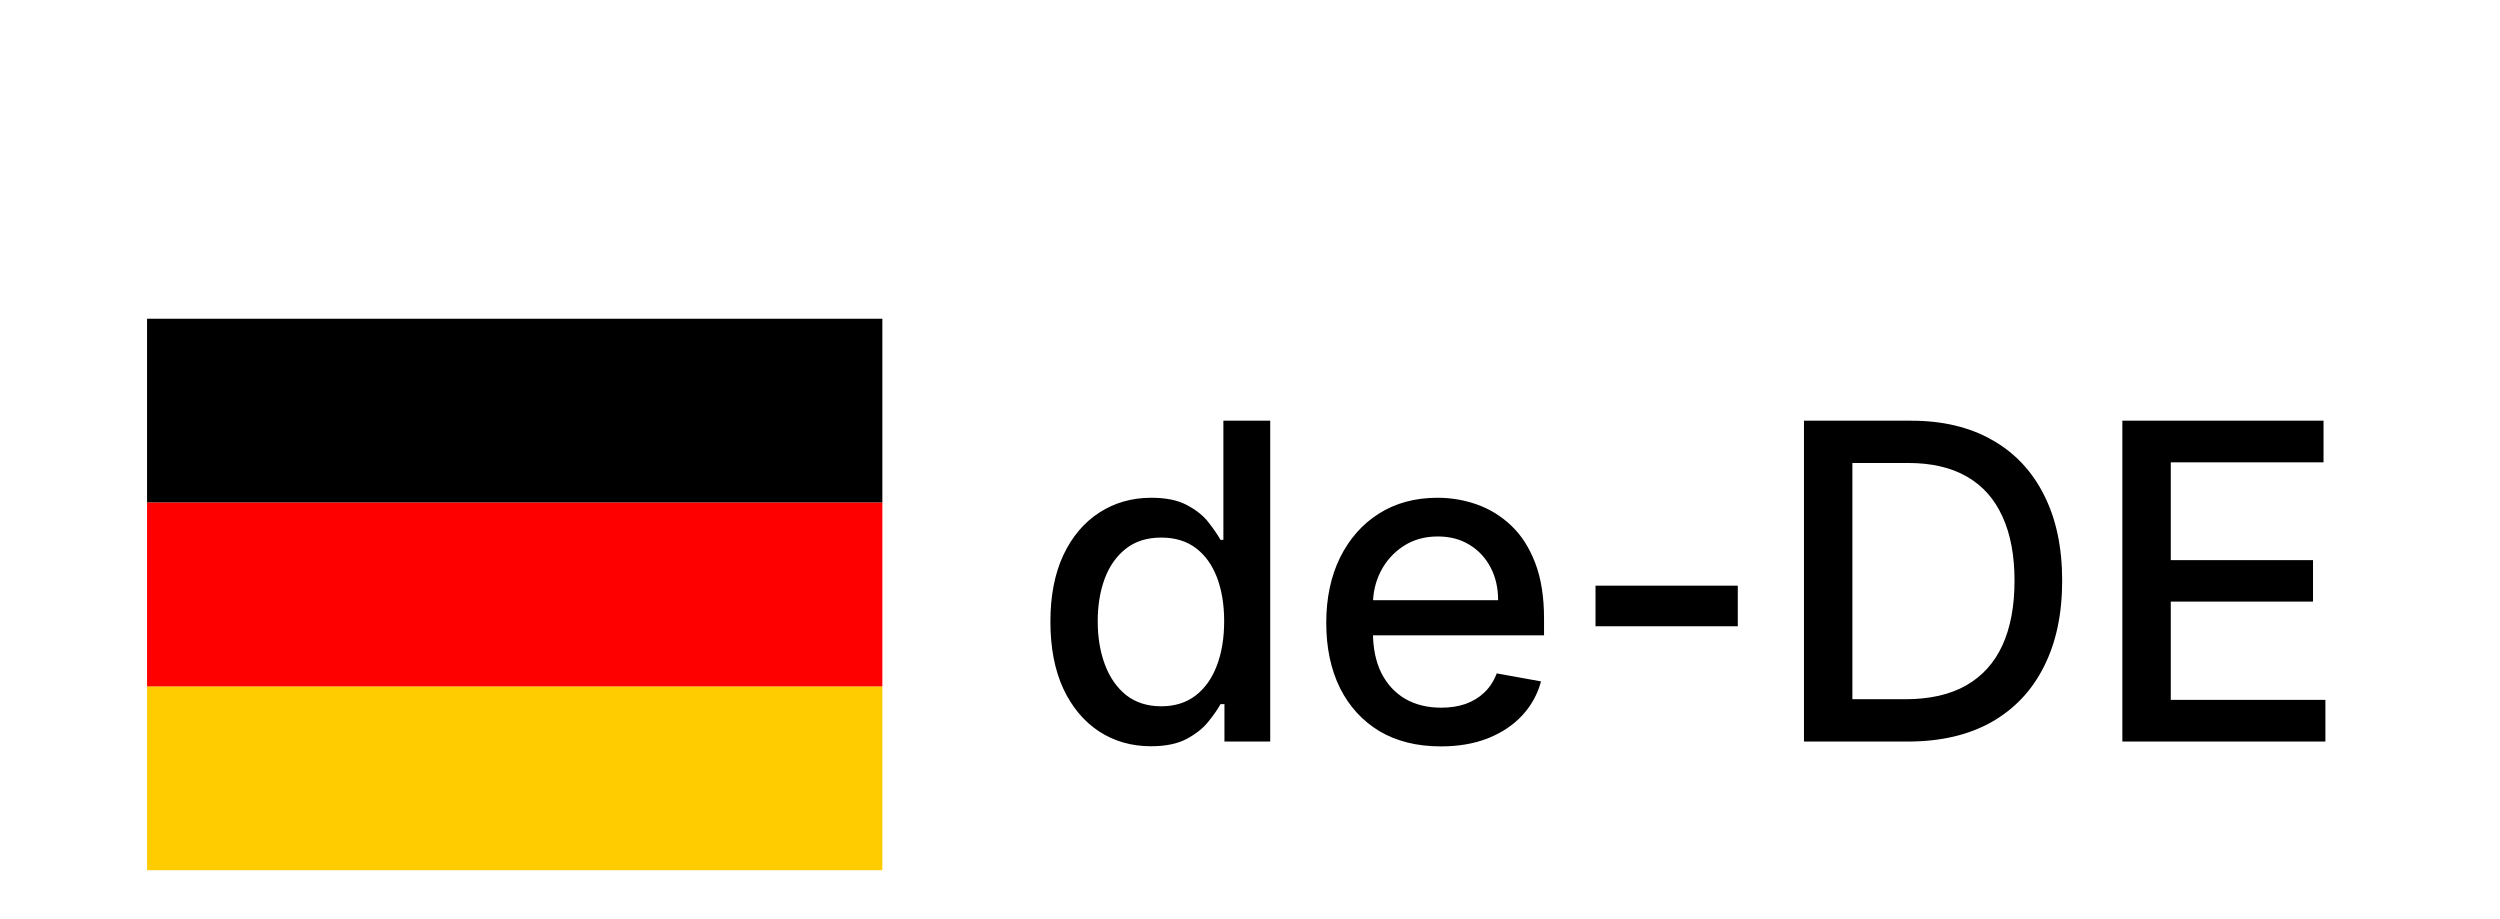
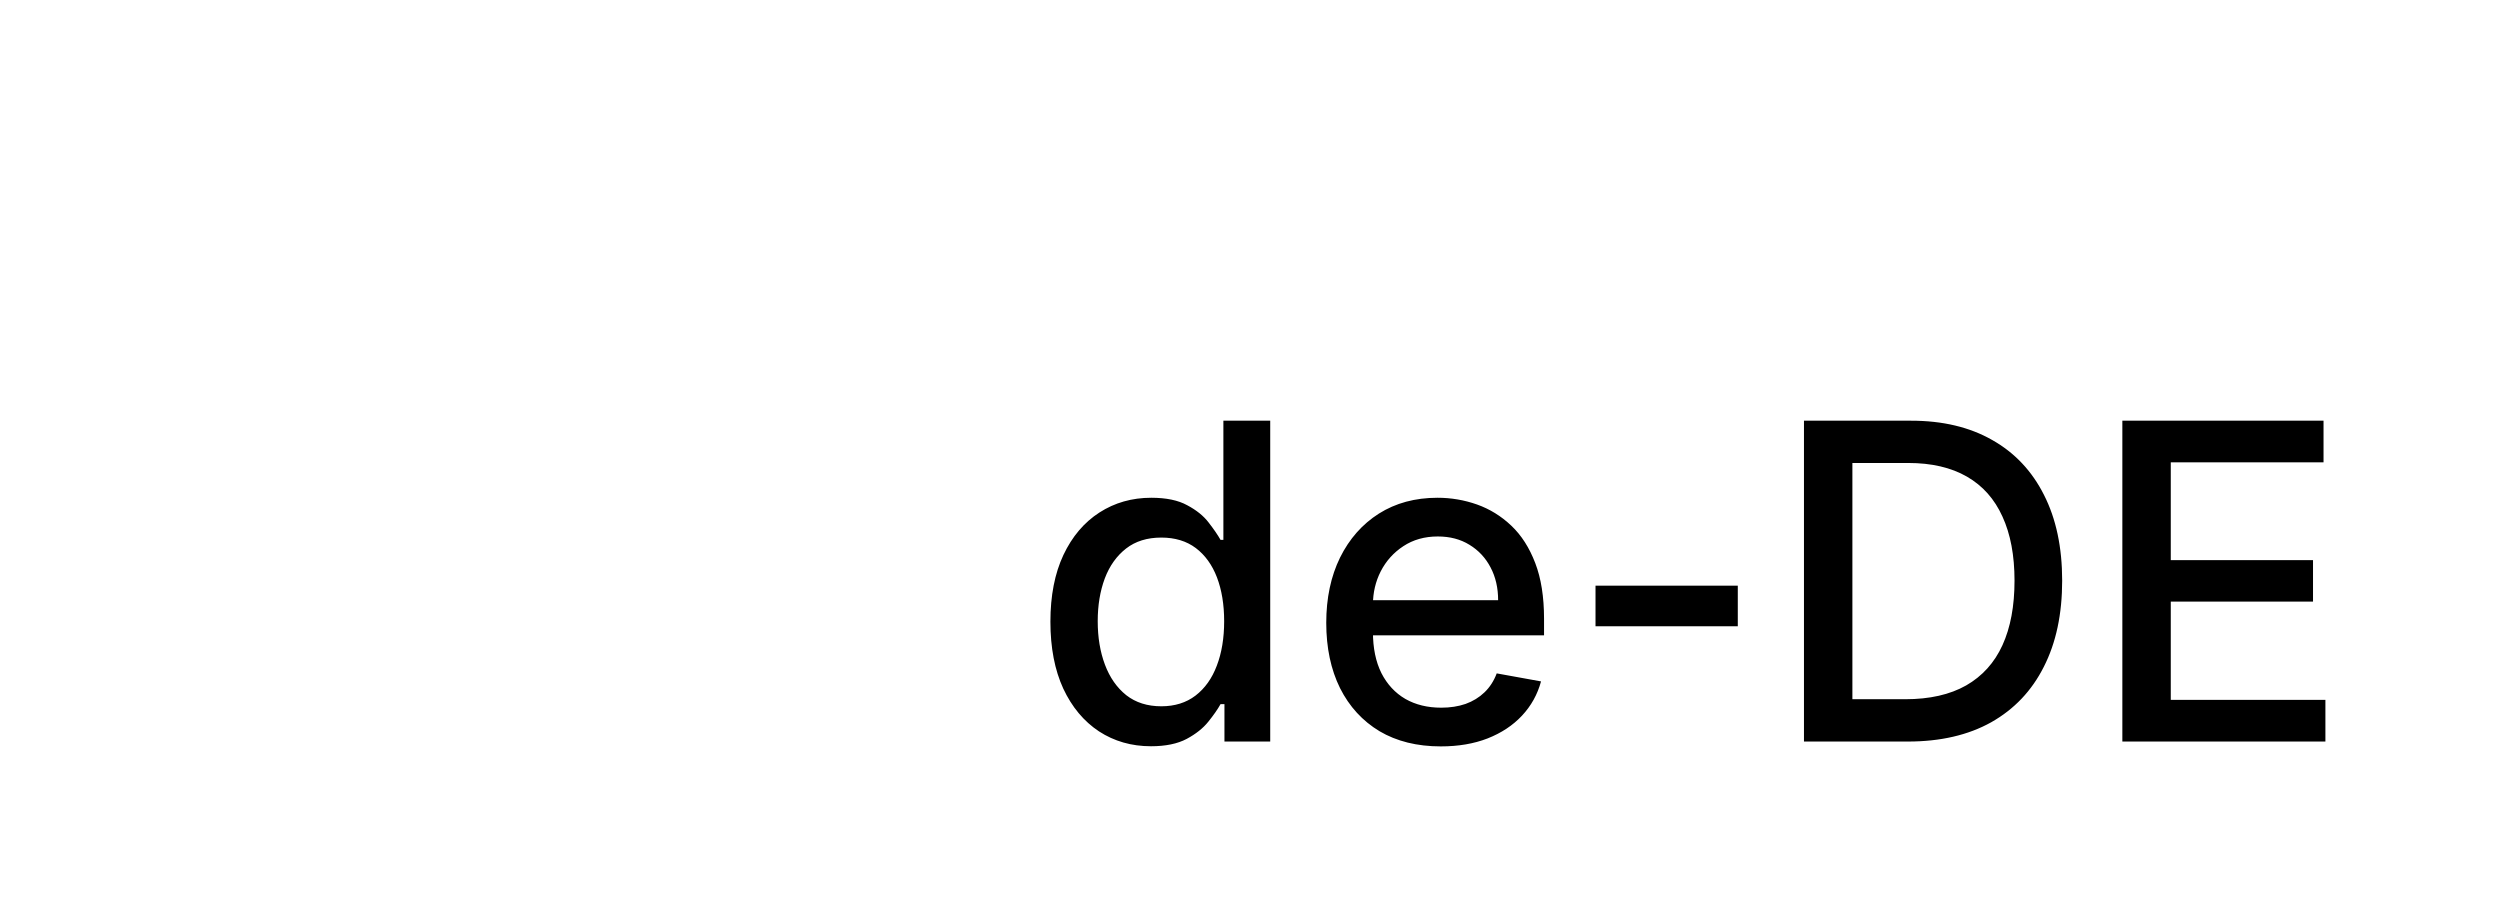
<svg xmlns="http://www.w3.org/2000/svg" width="68" height="25" viewBox="0 0 68 25" fill="none">
  <g filter="url(#filter0_d_281_12521)">
    <rect y="0.17" width="68" height="24" rx="4" fill="white" shape-rendering="crispEdges" />
    <g clip-path="url(#clip0_281_12521)">
      <path d="M4 14.67H24V19.67H4V14.67Z" fill="#FFCC00" />
-       <path d="M4 4.67H24V9.67H4V4.67Z" fill="#000001" />
-       <path d="M4 9.67H24V14.67H4V9.67Z" fill="#FF0000" />
    </g>
    <path d="M31.307 16.298C30.778 16.298 30.307 16.163 29.892 15.893C29.48 15.62 29.156 15.232 28.921 14.73C28.688 14.224 28.571 13.617 28.571 12.91C28.571 12.203 28.689 11.598 28.925 11.095C29.163 10.592 29.49 10.207 29.905 9.94C30.32 9.673 30.79 9.539 31.315 9.539C31.722 9.539 32.048 9.607 32.295 9.744C32.545 9.877 32.739 10.034 32.875 10.213C33.014 10.392 33.122 10.549 33.199 10.685H33.276V7.443H34.55V16.17H33.305V15.152H33.199C33.122 15.291 33.011 15.45 32.867 15.629C32.724 15.808 32.528 15.964 32.278 16.098C32.028 16.231 31.704 16.298 31.307 16.298ZM31.588 15.211C31.954 15.211 32.264 15.114 32.517 14.921C32.773 14.725 32.966 14.454 33.097 14.107C33.23 13.761 33.297 13.357 33.297 12.897C33.297 12.443 33.231 12.045 33.101 11.704C32.97 11.363 32.778 11.098 32.526 10.907C32.273 10.717 31.96 10.622 31.588 10.622C31.204 10.622 30.885 10.721 30.629 10.92C30.374 11.119 30.18 11.39 30.05 11.734C29.922 12.078 29.858 12.465 29.858 12.897C29.858 13.335 29.923 13.728 30.054 14.078C30.185 14.427 30.378 14.704 30.634 14.909C30.892 15.11 31.21 15.211 31.588 15.211ZM39.189 16.302C38.544 16.302 37.989 16.164 37.523 15.889C37.06 15.61 36.702 15.22 36.449 14.717C36.199 14.211 36.074 13.619 36.074 12.94C36.074 12.269 36.199 11.678 36.449 11.167C36.702 10.656 37.054 10.257 37.506 9.97C37.961 9.683 38.492 9.539 39.1 9.539C39.469 9.539 39.827 9.6 40.174 9.722C40.52 9.845 40.831 10.036 41.107 10.298C41.383 10.559 41.6 10.899 41.759 11.316C41.918 11.731 41.998 12.235 41.998 12.829V13.281H36.794V12.326H40.749C40.749 11.991 40.681 11.694 40.544 11.435C40.408 11.174 40.216 10.968 39.969 10.818C39.725 10.667 39.438 10.592 39.108 10.592C38.75 10.592 38.438 10.68 38.171 10.856C37.907 11.029 37.702 11.257 37.557 11.538C37.415 11.816 37.344 12.119 37.344 12.445V13.191C37.344 13.629 37.421 14.001 37.574 14.308C37.73 14.614 37.948 14.849 38.226 15.011C38.505 15.17 38.83 15.249 39.202 15.249C39.444 15.249 39.664 15.215 39.863 15.147C40.061 15.076 40.233 14.971 40.378 14.832C40.523 14.693 40.634 14.521 40.711 14.316L41.916 14.534C41.82 14.889 41.647 15.2 41.397 15.467C41.15 15.731 40.838 15.937 40.463 16.085C40.091 16.23 39.666 16.302 39.189 16.302ZM47.268 11.93V13.034H43.398V11.93H47.268ZM51.894 16.17H49.068V7.443H51.983C52.838 7.443 53.572 7.617 54.186 7.967C54.8 8.313 55.27 8.812 55.597 9.463C55.926 10.11 56.091 10.887 56.091 11.793C56.091 12.703 55.925 13.484 55.592 14.137C55.263 14.791 54.785 15.293 54.16 15.646C53.535 15.995 52.78 16.17 51.894 16.17ZM50.385 15.019H51.821C52.486 15.019 53.038 14.894 53.479 14.644C53.919 14.392 54.249 14.027 54.467 13.549C54.686 13.069 54.795 12.484 54.795 11.793C54.795 11.109 54.686 10.528 54.467 10.051C54.251 9.573 53.929 9.211 53.5 8.964C53.071 8.717 52.538 8.593 51.902 8.593H50.385V15.019ZM57.728 16.17V7.443H63.2V8.576H59.045V11.235H62.914V12.364H59.045V15.036H63.251V16.17H57.728Z" fill="black" />
  </g>
  <defs>
    <filter id="filter0_d_281_12521" x="-4" y="0.17" width="76" height="32" filterUnits="userSpaceOnUse" color-interpolation-filters="sRGB">
      <feFlood flood-opacity="0" result="BackgroundImageFix" />
      <feColorMatrix in="SourceAlpha" type="matrix" values="0 0 0 0 0 0 0 0 0 0 0 0 0 0 0 0 0 0 127 0" result="hardAlpha" />
      <feOffset dy="4" />
      <feGaussianBlur stdDeviation="2" />
      <feComposite in2="hardAlpha" operator="out" />
      <feColorMatrix type="matrix" values="0 0 0 0 0 0 0 0 0 0 0 0 0 0 0 0 0 0 0.25 0" />
      <feBlend mode="normal" in2="BackgroundImageFix" result="effect1_dropShadow_281_12521" />
      <feBlend mode="normal" in="SourceGraphic" in2="effect1_dropShadow_281_12521" result="shape" />
    </filter>
    <clipPath id="clip0_281_12521">
-       <rect width="20" height="15" fill="white" transform="translate(4 4.67)" />
-     </clipPath>
+       </clipPath>
  </defs>
</svg>